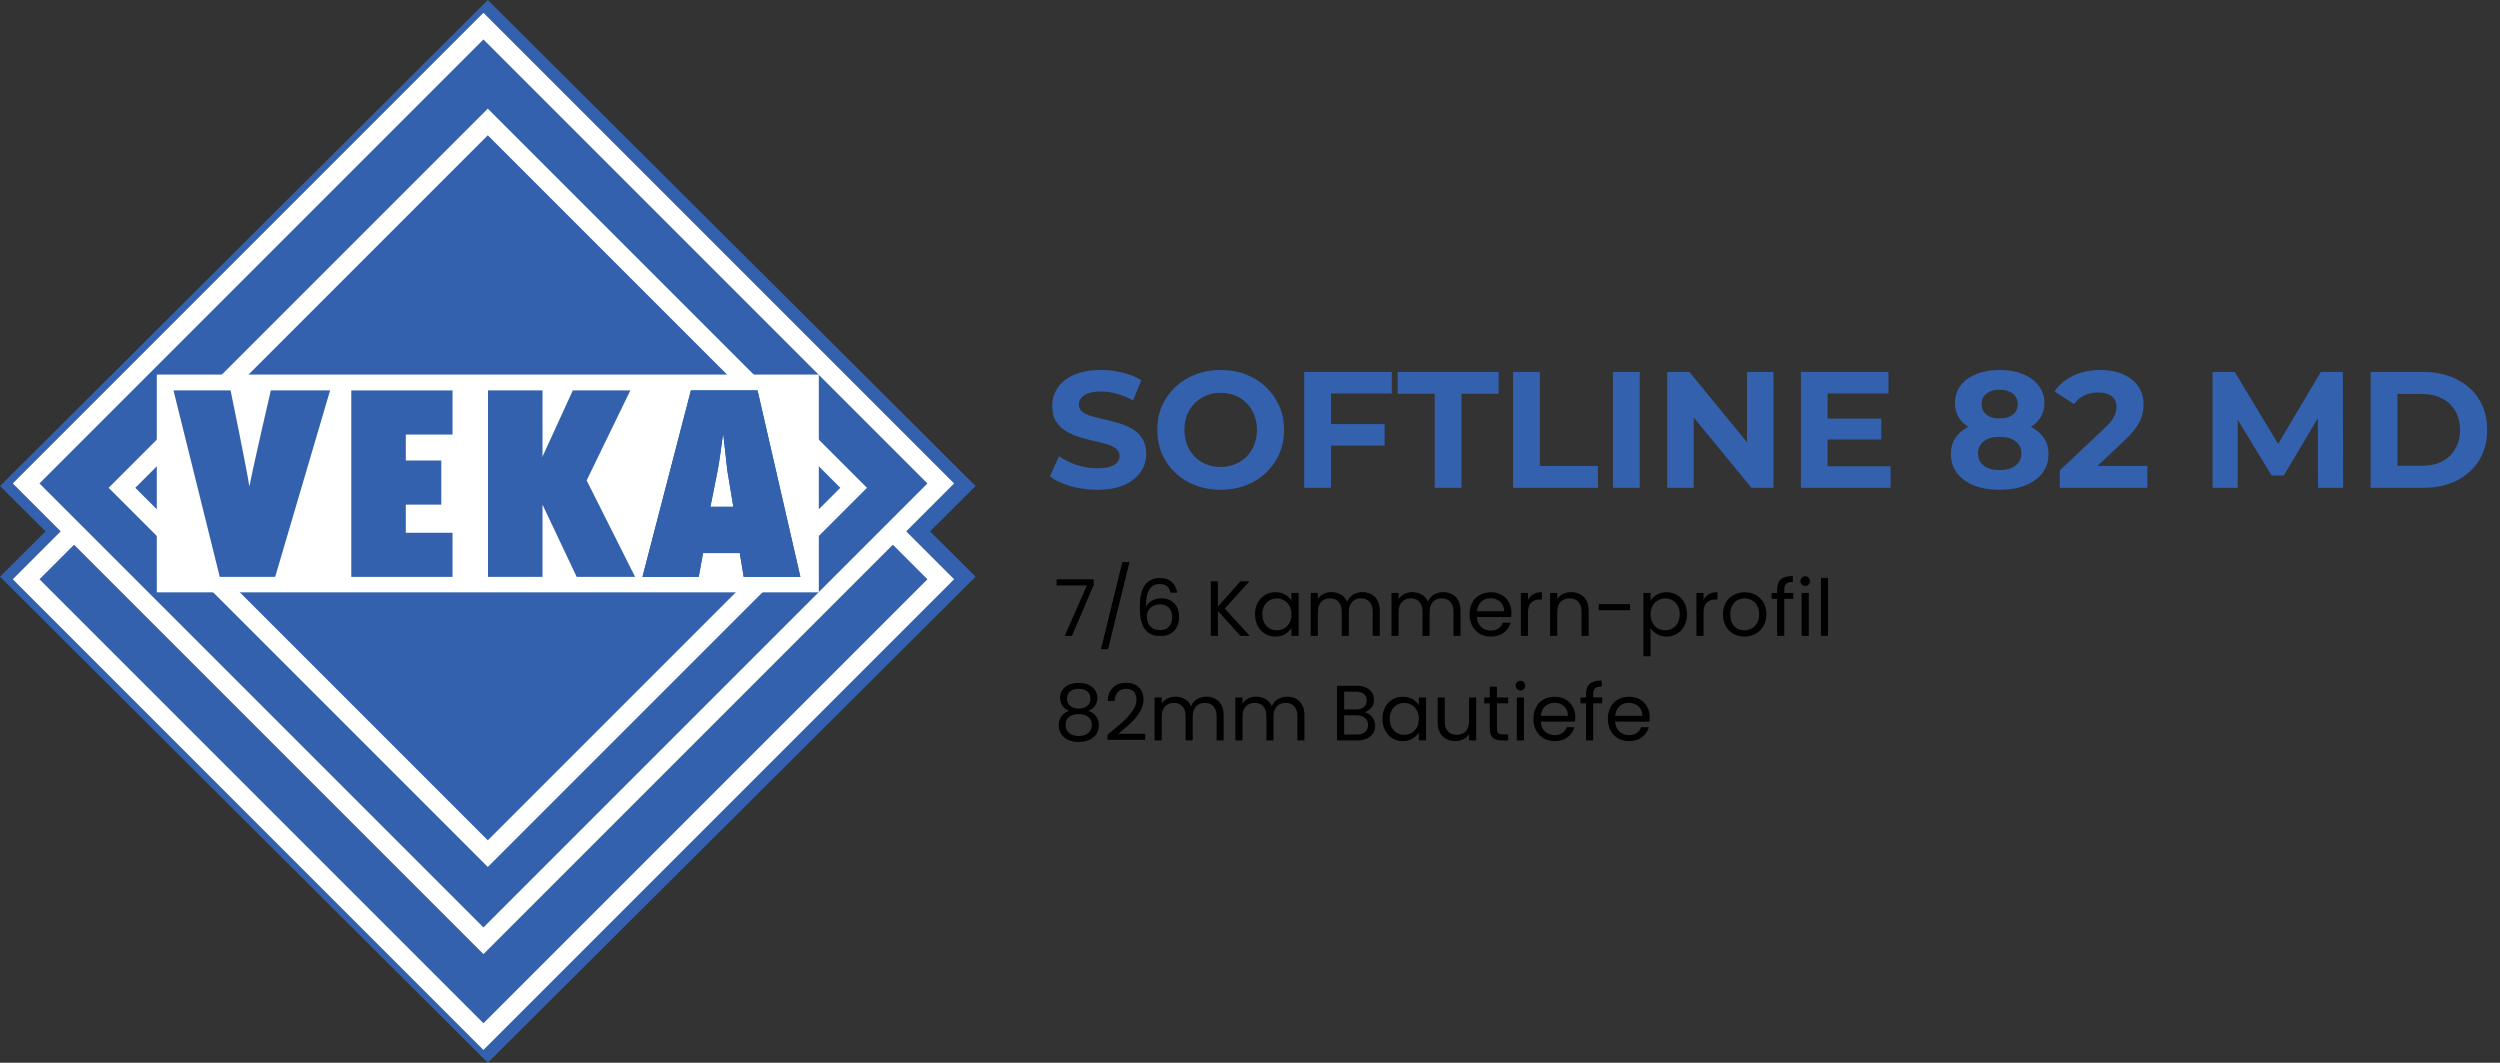
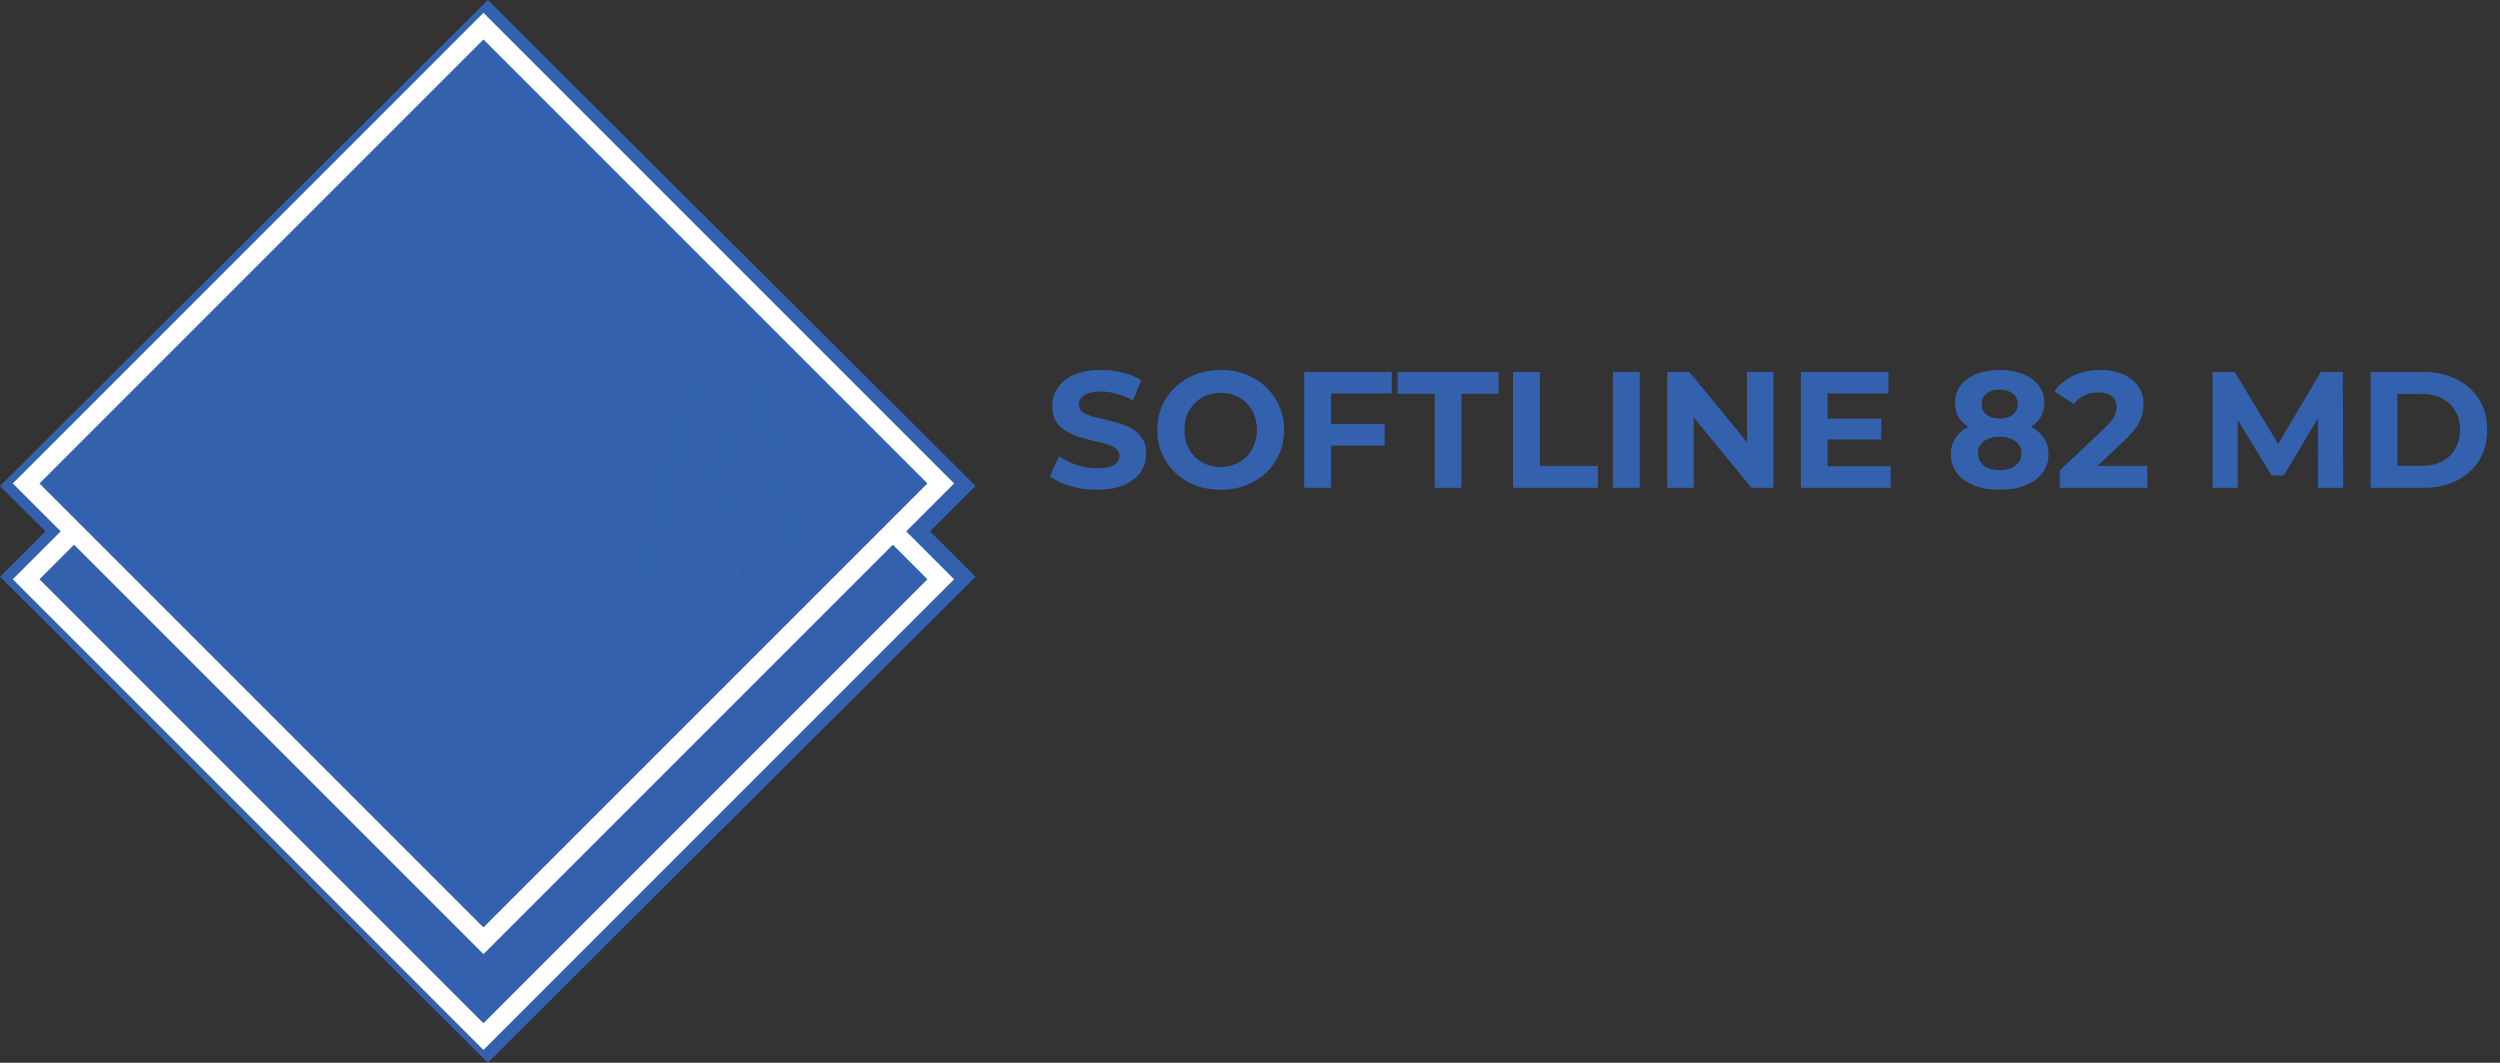
<svg xmlns="http://www.w3.org/2000/svg" width="287" height="122" viewBox="0 0 287 122" fill="none">
  <rect x="0" y="0" width="287" height="122" fill="#333333" stroke="none" />
-   <path d="M125.563 67.132L123.061 73H122.233L124.771 67.213H121.297V66.511H125.563V67.132ZM129.666 64.522L127.2 74.53H126.39L128.847 64.522H129.666ZM134.378 68.041C134.246 67.375 133.835 67.042 133.145 67.042C132.611 67.042 132.212 67.249 131.948 67.663C131.684 68.071 131.555 68.746 131.561 69.688C131.699 69.376 131.927 69.133 132.245 68.959C132.569 68.779 132.929 68.689 133.325 68.689C133.943 68.689 134.435 68.881 134.801 69.265C135.173 69.649 135.359 70.18 135.359 70.858C135.359 71.266 135.278 71.632 135.116 71.956C134.96 72.28 134.72 72.538 134.396 72.73C134.078 72.922 133.691 73.018 133.235 73.018C132.617 73.018 132.134 72.88 131.786 72.604C131.438 72.328 131.195 71.947 131.057 71.461C130.919 70.975 130.85 70.375 130.85 69.661C130.85 67.459 131.618 66.358 133.154 66.358C133.742 66.358 134.204 66.517 134.54 66.835C134.876 67.153 135.074 67.555 135.134 68.041H134.378ZM133.154 69.382C132.896 69.382 132.653 69.436 132.425 69.544C132.197 69.646 132.011 69.805 131.867 70.021C131.729 70.231 131.66 70.489 131.66 70.795C131.66 71.251 131.792 71.623 132.056 71.911C132.32 72.193 132.698 72.334 133.19 72.334C133.61 72.334 133.943 72.205 134.189 71.947C134.441 71.683 134.567 71.329 134.567 70.885C134.567 70.417 134.447 70.051 134.207 69.787C133.967 69.517 133.616 69.382 133.154 69.382ZM142.401 73L139.818 70.138V73H138.999V66.727H139.818V69.634L142.41 66.727H143.445L140.601 69.868L143.472 73H142.401ZM144.08 70.516C144.08 70.012 144.182 69.571 144.386 69.193C144.59 68.809 144.869 68.512 145.223 68.302C145.583 68.092 145.982 67.987 146.42 67.987C146.852 67.987 147.227 68.08 147.545 68.266C147.863 68.452 148.1 68.686 148.256 68.968V68.068H149.084V73H148.256V72.082C148.094 72.37 147.851 72.61 147.527 72.802C147.209 72.988 146.837 73.081 146.411 73.081C145.973 73.081 145.577 72.973 145.223 72.757C144.869 72.541 144.59 72.238 144.386 71.848C144.182 71.458 144.08 71.014 144.08 70.516ZM148.256 70.525C148.256 70.153 148.181 69.829 148.031 69.553C147.881 69.277 147.677 69.067 147.419 68.923C147.167 68.773 146.888 68.698 146.582 68.698C146.276 68.698 145.997 68.77 145.745 68.914C145.493 69.058 145.292 69.268 145.142 69.544C144.992 69.82 144.917 70.144 144.917 70.516C144.917 70.894 144.992 71.224 145.142 71.506C145.292 71.782 145.493 71.995 145.745 72.145C145.997 72.289 146.276 72.361 146.582 72.361C146.888 72.361 147.167 72.289 147.419 72.145C147.677 71.995 147.881 71.782 148.031 71.506C148.181 71.224 148.256 70.897 148.256 70.525ZM156.399 67.978C156.783 67.978 157.125 68.059 157.425 68.221C157.725 68.377 157.962 68.614 158.136 68.932C158.31 69.25 158.397 69.637 158.397 70.093V73H157.587V70.21C157.587 69.718 157.464 69.343 157.218 69.085C156.978 68.821 156.651 68.689 156.237 68.689C155.811 68.689 155.472 68.827 155.22 69.103C154.968 69.373 154.842 69.766 154.842 70.282V73H154.032V70.21C154.032 69.718 153.909 69.343 153.663 69.085C153.423 68.821 153.096 68.689 152.682 68.689C152.256 68.689 151.917 68.827 151.665 69.103C151.413 69.373 151.287 69.766 151.287 70.282V73H150.468V68.068H151.287V68.779C151.449 68.521 151.665 68.323 151.935 68.185C152.211 68.047 152.514 67.978 152.844 67.978C153.258 67.978 153.624 68.071 153.942 68.257C154.26 68.443 154.497 68.716 154.653 69.076C154.791 68.728 155.019 68.458 155.337 68.266C155.655 68.074 156.009 67.978 156.399 67.978ZM165.672 67.978C166.056 67.978 166.398 68.059 166.698 68.221C166.998 68.377 167.235 68.614 167.409 68.932C167.583 69.25 167.67 69.637 167.67 70.093V73H166.86V70.21C166.86 69.718 166.737 69.343 166.491 69.085C166.251 68.821 165.924 68.689 165.51 68.689C165.084 68.689 164.745 68.827 164.493 69.103C164.241 69.373 164.115 69.766 164.115 70.282V73H163.305V70.21C163.305 69.718 163.182 69.343 162.936 69.085C162.696 68.821 162.369 68.689 161.955 68.689C161.529 68.689 161.19 68.827 160.938 69.103C160.686 69.373 160.56 69.766 160.56 70.282V73H159.741V68.068H160.56V68.779C160.722 68.521 160.938 68.323 161.208 68.185C161.484 68.047 161.787 67.978 162.117 67.978C162.531 67.978 162.897 68.071 163.215 68.257C163.533 68.443 163.77 68.716 163.926 69.076C164.064 68.728 164.292 68.458 164.61 68.266C164.928 68.074 165.282 67.978 165.672 67.978ZM173.513 70.345C173.513 70.501 173.504 70.666 173.486 70.84H169.544C169.574 71.326 169.739 71.707 170.039 71.983C170.345 72.253 170.714 72.388 171.146 72.388C171.5 72.388 171.794 72.307 172.028 72.145C172.268 71.977 172.436 71.755 172.532 71.479H173.414C173.282 71.953 173.018 72.34 172.622 72.64C172.226 72.934 171.734 73.081 171.146 73.081C170.678 73.081 170.258 72.976 169.886 72.766C169.52 72.556 169.232 72.259 169.022 71.875C168.812 71.485 168.707 71.035 168.707 70.525C168.707 70.015 168.809 69.568 169.013 69.184C169.217 68.8 169.502 68.506 169.868 68.302C170.24 68.092 170.666 67.987 171.146 67.987C171.614 67.987 172.028 68.089 172.388 68.293C172.748 68.497 173.024 68.779 173.216 69.139C173.414 69.493 173.513 69.895 173.513 70.345ZM172.667 70.174C172.667 69.862 172.598 69.595 172.46 69.373C172.322 69.145 172.133 68.974 171.893 68.86C171.659 68.74 171.398 68.68 171.11 68.68C170.696 68.68 170.342 68.812 170.048 69.076C169.76 69.34 169.595 69.706 169.553 70.174H172.667ZM175.413 68.869C175.557 68.587 175.761 68.368 176.025 68.212C176.295 68.056 176.622 67.978 177.006 67.978V68.824H176.79C175.872 68.824 175.413 69.322 175.413 70.318V73H174.594V68.068H175.413V68.869ZM180.355 67.978C180.955 67.978 181.441 68.161 181.813 68.527C182.185 68.887 182.371 69.409 182.371 70.093V73H181.561V70.21C181.561 69.718 181.438 69.343 181.192 69.085C180.946 68.821 180.61 68.689 180.184 68.689C179.752 68.689 179.407 68.824 179.149 69.094C178.897 69.364 178.771 69.757 178.771 70.273V73H177.952V68.068H178.771V68.77C178.933 68.518 179.152 68.323 179.428 68.185C179.71 68.047 180.019 67.978 180.355 67.978ZM187.129 69.355V70.048H183.538V69.355H187.129ZM189.485 68.977C189.647 68.695 189.887 68.461 190.205 68.275C190.529 68.083 190.904 67.987 191.33 67.987C191.768 67.987 192.164 68.092 192.518 68.302C192.878 68.512 193.16 68.809 193.364 69.193C193.568 69.571 193.67 70.012 193.67 70.516C193.67 71.014 193.568 71.458 193.364 71.848C193.16 72.238 192.878 72.541 192.518 72.757C192.164 72.973 191.768 73.081 191.33 73.081C190.91 73.081 190.538 72.988 190.214 72.802C189.896 72.61 189.653 72.373 189.485 72.091V75.34H188.666V68.068H189.485V68.977ZM192.833 70.516C192.833 70.144 192.758 69.82 192.608 69.544C192.458 69.268 192.254 69.058 191.996 68.914C191.744 68.77 191.465 68.698 191.159 68.698C190.859 68.698 190.58 68.773 190.322 68.923C190.07 69.067 189.866 69.28 189.71 69.562C189.56 69.838 189.485 70.159 189.485 70.525C189.485 70.897 189.56 71.224 189.71 71.506C189.866 71.782 190.07 71.995 190.322 72.145C190.58 72.289 190.859 72.361 191.159 72.361C191.465 72.361 191.744 72.289 191.996 72.145C192.254 71.995 192.458 71.782 192.608 71.506C192.758 71.224 192.833 70.894 192.833 70.516ZM195.567 68.869C195.711 68.587 195.915 68.368 196.179 68.212C196.449 68.056 196.776 67.978 197.16 67.978V68.824H196.944C196.026 68.824 195.567 69.322 195.567 70.318V73H194.748V68.068H195.567V68.869ZM200.256 73.081C199.794 73.081 199.374 72.976 198.996 72.766C198.624 72.556 198.33 72.259 198.114 71.875C197.904 71.485 197.799 71.035 197.799 70.525C197.799 70.021 197.907 69.577 198.123 69.193C198.345 68.803 198.645 68.506 199.023 68.302C199.401 68.092 199.824 67.987 200.292 67.987C200.76 67.987 201.183 68.092 201.561 68.302C201.939 68.506 202.236 68.8 202.452 69.184C202.674 69.568 202.785 70.015 202.785 70.525C202.785 71.035 202.671 71.485 202.443 71.875C202.221 72.259 201.918 72.556 201.534 72.766C201.15 72.976 200.724 73.081 200.256 73.081ZM200.256 72.361C200.55 72.361 200.826 72.292 201.084 72.154C201.342 72.016 201.549 71.809 201.705 71.533C201.867 71.257 201.948 70.921 201.948 70.525C201.948 70.129 201.87 69.793 201.714 69.517C201.558 69.241 201.354 69.037 201.102 68.905C200.85 68.767 200.577 68.698 200.283 68.698C199.983 68.698 199.707 68.767 199.455 68.905C199.209 69.037 199.011 69.241 198.861 69.517C198.711 69.793 198.636 70.129 198.636 70.525C198.636 70.927 198.708 71.266 198.852 71.542C199.002 71.818 199.2 72.025 199.446 72.163C199.692 72.295 199.962 72.361 200.256 72.361ZM205.869 68.743H204.834V73H204.015V68.743H203.376V68.068H204.015V67.717C204.015 67.165 204.156 66.763 204.438 66.511C204.726 66.253 205.185 66.124 205.815 66.124V66.808C205.455 66.808 205.2 66.88 205.05 67.024C204.906 67.162 204.834 67.393 204.834 67.717V68.068H205.869V68.743ZM207.247 67.267C207.091 67.267 206.959 67.213 206.851 67.105C206.743 66.997 206.689 66.865 206.689 66.709C206.689 66.553 206.743 66.421 206.851 66.313C206.959 66.205 207.091 66.151 207.247 66.151C207.397 66.151 207.523 66.205 207.625 66.313C207.733 66.421 207.787 66.553 207.787 66.709C207.787 66.865 207.733 66.997 207.625 67.105C207.523 67.213 207.397 67.267 207.247 67.267ZM207.643 68.068V73H206.824V68.068H207.643ZM209.858 66.34V73H209.039V66.34H209.858ZM122.746 81.616C122.41 81.484 122.152 81.292 121.972 81.04C121.792 80.788 121.702 80.482 121.702 80.122C121.702 79.798 121.783 79.507 121.945 79.249C122.107 78.985 122.347 78.778 122.665 78.628C122.989 78.472 123.379 78.394 123.835 78.394C124.291 78.394 124.678 78.472 124.996 78.628C125.32 78.778 125.563 78.985 125.725 79.249C125.893 79.507 125.977 79.798 125.977 80.122C125.977 80.47 125.884 80.776 125.698 81.04C125.512 81.298 125.257 81.49 124.933 81.616C125.305 81.73 125.599 81.931 125.815 82.219C126.037 82.501 126.148 82.843 126.148 83.245C126.148 83.635 126.052 83.977 125.86 84.271C125.668 84.559 125.395 84.784 125.041 84.946C124.693 85.102 124.291 85.18 123.835 85.18C123.379 85.18 122.977 85.102 122.629 84.946C122.287 84.784 122.02 84.559 121.828 84.271C121.636 83.977 121.54 83.635 121.54 83.245C121.54 82.843 121.648 82.498 121.864 82.21C122.08 81.922 122.374 81.724 122.746 81.616ZM125.185 80.221C125.185 79.855 125.065 79.573 124.825 79.375C124.585 79.177 124.255 79.078 123.835 79.078C123.421 79.078 123.094 79.177 122.854 79.375C122.614 79.573 122.494 79.858 122.494 80.23C122.494 80.566 122.617 80.836 122.863 81.04C123.115 81.244 123.439 81.346 123.835 81.346C124.237 81.346 124.561 81.244 124.807 81.04C125.059 80.83 125.185 80.557 125.185 80.221ZM123.835 81.976C123.391 81.976 123.028 82.081 122.746 82.291C122.464 82.495 122.323 82.804 122.323 83.218C122.323 83.602 122.458 83.911 122.728 84.145C123.004 84.379 123.373 84.496 123.835 84.496C124.297 84.496 124.663 84.379 124.933 84.145C125.203 83.911 125.338 83.602 125.338 83.218C125.338 82.816 125.2 82.51 124.924 82.3C124.648 82.084 124.285 81.976 123.835 81.976ZM127.137 84.343C127.899 83.731 128.496 83.23 128.928 82.84C129.36 82.444 129.723 82.033 130.017 81.607C130.317 81.175 130.467 80.752 130.467 80.338C130.467 79.948 130.371 79.642 130.179 79.42C129.993 79.192 129.69 79.078 129.27 79.078C128.862 79.078 128.544 79.207 128.316 79.465C128.094 79.717 127.974 80.056 127.956 80.482H127.164C127.188 79.81 127.392 79.291 127.776 78.925C128.16 78.559 128.655 78.376 129.261 78.376C129.879 78.376 130.368 78.547 130.728 78.889C131.094 79.231 131.277 79.702 131.277 80.302C131.277 80.8 131.127 81.286 130.827 81.76C130.533 82.228 130.197 82.642 129.819 83.002C129.441 83.356 128.958 83.77 128.37 84.244H131.466V84.928H127.137V84.343ZM138.478 79.978C138.862 79.978 139.204 80.059 139.504 80.221C139.804 80.377 140.041 80.614 140.215 80.932C140.389 81.25 140.476 81.637 140.476 82.093V85H139.666V82.21C139.666 81.718 139.543 81.343 139.297 81.085C139.057 80.821 138.73 80.689 138.316 80.689C137.89 80.689 137.551 80.827 137.299 81.103C137.047 81.373 136.921 81.766 136.921 82.282V85H136.111V82.21C136.111 81.718 135.988 81.343 135.742 81.085C135.502 80.821 135.175 80.689 134.761 80.689C134.335 80.689 133.996 80.827 133.744 81.103C133.492 81.373 133.366 81.766 133.366 82.282V85H132.547V80.068H133.366V80.779C133.528 80.521 133.744 80.323 134.014 80.185C134.29 80.047 134.593 79.978 134.923 79.978C135.337 79.978 135.703 80.071 136.021 80.257C136.339 80.443 136.576 80.716 136.732 81.076C136.87 80.728 137.098 80.458 137.416 80.266C137.734 80.074 138.088 79.978 138.478 79.978ZM147.751 79.978C148.135 79.978 148.477 80.059 148.777 80.221C149.077 80.377 149.314 80.614 149.488 80.932C149.662 81.25 149.749 81.637 149.749 82.093V85H148.939V82.21C148.939 81.718 148.816 81.343 148.57 81.085C148.33 80.821 148.003 80.689 147.589 80.689C147.163 80.689 146.824 80.827 146.572 81.103C146.32 81.373 146.194 81.766 146.194 82.282V85H145.384V82.21C145.384 81.718 145.261 81.343 145.015 81.085C144.775 80.821 144.448 80.689 144.034 80.689C143.608 80.689 143.269 80.827 143.017 81.103C142.765 81.373 142.639 81.766 142.639 82.282V85H141.82V80.068H142.639V80.779C142.801 80.521 143.017 80.323 143.287 80.185C143.563 80.047 143.866 79.978 144.196 79.978C144.61 79.978 144.976 80.071 145.294 80.257C145.612 80.443 145.849 80.716 146.005 81.076C146.143 80.728 146.371 80.458 146.689 80.266C147.007 80.074 147.361 79.978 147.751 79.978ZM156.633 81.769C156.861 81.805 157.068 81.898 157.254 82.048C157.446 82.198 157.596 82.384 157.704 82.606C157.818 82.828 157.875 83.065 157.875 83.317C157.875 83.635 157.794 83.923 157.632 84.181C157.47 84.433 157.233 84.634 156.921 84.784C156.615 84.928 156.252 85 155.832 85H153.492V78.727H155.742C156.168 78.727 156.531 78.799 156.831 78.943C157.131 79.081 157.356 79.27 157.506 79.51C157.656 79.75 157.731 80.02 157.731 80.32C157.731 80.692 157.629 81.001 157.425 81.247C157.227 81.487 156.963 81.661 156.633 81.769ZM154.311 81.436H155.688C156.072 81.436 156.369 81.346 156.579 81.166C156.789 80.986 156.894 80.737 156.894 80.419C156.894 80.101 156.789 79.852 156.579 79.672C156.369 79.492 156.066 79.402 155.67 79.402H154.311V81.436ZM155.76 84.325C156.168 84.325 156.486 84.229 156.714 84.037C156.942 83.845 157.056 83.578 157.056 83.236C157.056 82.888 156.936 82.615 156.696 82.417C156.456 82.213 156.135 82.111 155.733 82.111H154.311V84.325H155.76ZM158.705 82.516C158.705 82.012 158.807 81.571 159.011 81.193C159.215 80.809 159.494 80.512 159.848 80.302C160.208 80.092 160.607 79.987 161.045 79.987C161.477 79.987 161.852 80.08 162.17 80.266C162.488 80.452 162.725 80.686 162.881 80.968V80.068H163.709V85H162.881V84.082C162.719 84.37 162.476 84.61 162.152 84.802C161.834 84.988 161.462 85.081 161.036 85.081C160.598 85.081 160.202 84.973 159.848 84.757C159.494 84.541 159.215 84.238 159.011 83.848C158.807 83.458 158.705 83.014 158.705 82.516ZM162.881 82.525C162.881 82.153 162.806 81.829 162.656 81.553C162.506 81.277 162.302 81.067 162.044 80.923C161.792 80.773 161.513 80.698 161.207 80.698C160.901 80.698 160.622 80.77 160.37 80.914C160.118 81.058 159.917 81.268 159.767 81.544C159.617 81.82 159.542 82.144 159.542 82.516C159.542 82.894 159.617 83.224 159.767 83.506C159.917 83.782 160.118 83.995 160.37 84.145C160.622 84.289 160.901 84.361 161.207 84.361C161.513 84.361 161.792 84.289 162.044 84.145C162.302 83.995 162.506 83.782 162.656 83.506C162.806 83.224 162.881 82.897 162.881 82.525ZM169.467 80.068V85H168.648V84.271C168.492 84.523 168.273 84.721 167.991 84.865C167.715 85.003 167.409 85.072 167.073 85.072C166.689 85.072 166.344 84.994 166.038 84.838C165.732 84.676 165.489 84.436 165.309 84.118C165.135 83.8 165.048 83.413 165.048 82.957V80.068H165.858V82.849C165.858 83.335 165.981 83.71 166.227 83.974C166.473 84.232 166.809 84.361 167.235 84.361C167.673 84.361 168.018 84.226 168.27 83.956C168.522 83.686 168.648 83.293 168.648 82.777V80.068H169.467ZM171.849 80.743V83.65C171.849 83.89 171.9 84.061 172.002 84.163C172.104 84.259 172.281 84.307 172.533 84.307H173.136V85H172.398C171.942 85 171.6 84.895 171.372 84.685C171.144 84.475 171.03 84.13 171.03 83.65V80.743H170.391V80.068H171.03V78.826H171.849V80.068H173.136V80.743H171.849ZM174.552 79.267C174.396 79.267 174.264 79.213 174.156 79.105C174.048 78.997 173.994 78.865 173.994 78.709C173.994 78.553 174.048 78.421 174.156 78.313C174.264 78.205 174.396 78.151 174.552 78.151C174.702 78.151 174.828 78.205 174.93 78.313C175.038 78.421 175.092 78.553 175.092 78.709C175.092 78.865 175.038 78.997 174.93 79.105C174.828 79.213 174.702 79.267 174.552 79.267ZM174.948 80.068V85H174.129V80.068H174.948ZM180.843 82.345C180.843 82.501 180.834 82.666 180.816 82.84H176.874C176.904 83.326 177.069 83.707 177.369 83.983C177.675 84.253 178.044 84.388 178.476 84.388C178.83 84.388 179.124 84.307 179.358 84.145C179.598 83.977 179.766 83.755 179.862 83.479H180.744C180.612 83.953 180.348 84.34 179.952 84.64C179.556 84.934 179.064 85.081 178.476 85.081C178.008 85.081 177.588 84.976 177.216 84.766C176.85 84.556 176.562 84.259 176.352 83.875C176.142 83.485 176.037 83.035 176.037 82.525C176.037 82.015 176.139 81.568 176.343 81.184C176.547 80.8 176.832 80.506 177.198 80.302C177.57 80.092 177.996 79.987 178.476 79.987C178.944 79.987 179.358 80.089 179.718 80.293C180.078 80.497 180.354 80.779 180.546 81.139C180.744 81.493 180.843 81.895 180.843 82.345ZM179.997 82.174C179.997 81.862 179.928 81.595 179.79 81.373C179.652 81.145 179.463 80.974 179.223 80.86C178.989 80.74 178.728 80.68 178.44 80.68C178.026 80.68 177.672 80.812 177.378 81.076C177.09 81.34 176.925 81.706 176.883 82.174H179.997ZM183.931 80.743H182.896V85H182.077V80.743H181.438V80.068H182.077V79.717C182.077 79.165 182.218 78.763 182.5 78.511C182.788 78.253 183.247 78.124 183.877 78.124V78.808C183.517 78.808 183.262 78.88 183.112 79.024C182.968 79.162 182.896 79.393 182.896 79.717V80.068H183.931V80.743ZM189.386 82.345C189.386 82.501 189.377 82.666 189.359 82.84H185.417C185.447 83.326 185.612 83.707 185.912 83.983C186.218 84.253 186.587 84.388 187.019 84.388C187.373 84.388 187.667 84.307 187.901 84.145C188.141 83.977 188.309 83.755 188.405 83.479H189.287C189.155 83.953 188.891 84.34 188.495 84.64C188.099 84.934 187.607 85.081 187.019 85.081C186.551 85.081 186.131 84.976 185.759 84.766C185.393 84.556 185.105 84.259 184.895 83.875C184.685 83.485 184.58 83.035 184.58 82.525C184.58 82.015 184.682 81.568 184.886 81.184C185.09 80.8 185.375 80.506 185.741 80.302C186.113 80.092 186.539 79.987 187.019 79.987C187.487 79.987 187.901 80.089 188.261 80.293C188.621 80.497 188.897 80.779 189.089 81.139C189.287 81.493 189.386 81.895 189.386 82.345ZM188.54 82.174C188.54 81.862 188.471 81.595 188.333 81.373C188.195 81.145 188.006 80.974 187.766 80.86C187.532 80.74 187.271 80.68 186.983 80.68C186.569 80.68 186.215 80.812 185.921 81.076C185.633 81.34 185.468 81.706 185.426 82.174H188.54Z" fill="black" />
  <path d="M125.947 56.228C124.883 56.228 123.863 56.089 122.888 55.81C121.913 55.519 121.127 55.145 120.532 54.689L121.577 52.371C122.147 52.776 122.818 53.112 123.591 53.378C124.376 53.631 125.168 53.758 125.966 53.758C126.574 53.758 127.062 53.701 127.429 53.587C127.809 53.46 128.088 53.289 128.265 53.074C128.442 52.859 128.531 52.612 128.531 52.333C128.531 51.978 128.392 51.7 128.113 51.497C127.834 51.282 127.467 51.111 127.011 50.984C126.555 50.845 126.048 50.718 125.491 50.604C124.946 50.477 124.395 50.325 123.838 50.148C123.293 49.971 122.793 49.743 122.337 49.464C121.881 49.185 121.507 48.818 121.216 48.362C120.937 47.906 120.798 47.323 120.798 46.614C120.798 45.854 121.001 45.164 121.406 44.543C121.824 43.91 122.445 43.409 123.268 43.042C124.104 42.662 125.149 42.472 126.403 42.472C127.239 42.472 128.062 42.573 128.873 42.776C129.684 42.966 130.399 43.257 131.02 43.65L130.07 45.987C129.449 45.632 128.829 45.373 128.208 45.208C127.587 45.031 126.979 44.942 126.384 44.942C125.789 44.942 125.301 45.012 124.921 45.151C124.541 45.29 124.269 45.474 124.104 45.702C123.939 45.917 123.857 46.171 123.857 46.462C123.857 46.804 123.996 47.083 124.275 47.298C124.554 47.501 124.921 47.665 125.377 47.792C125.833 47.919 126.333 48.045 126.878 48.172C127.435 48.299 127.986 48.444 128.531 48.609C129.088 48.774 129.595 48.995 130.051 49.274C130.507 49.553 130.874 49.92 131.153 50.376C131.444 50.832 131.59 51.408 131.59 52.105C131.59 52.852 131.381 53.536 130.963 54.157C130.545 54.778 129.918 55.278 129.082 55.658C128.259 56.038 127.214 56.228 125.947 56.228ZM140.153 56.228C139.102 56.228 138.127 56.057 137.227 55.715C136.341 55.373 135.568 54.892 134.909 54.271C134.263 53.65 133.757 52.922 133.389 52.086C133.035 51.25 132.857 50.338 132.857 49.35C132.857 48.362 133.035 47.45 133.389 46.614C133.757 45.778 134.27 45.05 134.928 44.429C135.587 43.808 136.36 43.327 137.246 42.985C138.133 42.643 139.096 42.472 140.134 42.472C141.186 42.472 142.148 42.643 143.022 42.985C143.909 43.327 144.675 43.808 145.321 44.429C145.98 45.05 146.493 45.778 146.86 46.614C147.228 47.437 147.411 48.349 147.411 49.35C147.411 50.338 147.228 51.256 146.86 52.105C146.493 52.941 145.98 53.669 145.321 54.29C144.675 54.898 143.909 55.373 143.022 55.715C142.148 56.057 141.192 56.228 140.153 56.228ZM140.134 53.606C140.73 53.606 141.274 53.505 141.768 53.302C142.275 53.099 142.718 52.808 143.098 52.428C143.478 52.048 143.77 51.598 143.972 51.079C144.188 50.56 144.295 49.983 144.295 49.35C144.295 48.717 144.188 48.14 143.972 47.621C143.77 47.102 143.478 46.652 143.098 46.272C142.731 45.892 142.294 45.601 141.787 45.398C141.281 45.195 140.73 45.094 140.134 45.094C139.539 45.094 138.988 45.195 138.481 45.398C137.987 45.601 137.55 45.892 137.17 46.272C136.79 46.652 136.493 47.102 136.277 47.621C136.075 48.14 135.973 48.717 135.973 49.35C135.973 49.971 136.075 50.547 136.277 51.079C136.493 51.598 136.784 52.048 137.151 52.428C137.531 52.808 137.975 53.099 138.481 53.302C138.988 53.505 139.539 53.606 140.134 53.606ZM152.574 48.685H158.958V51.155H152.574V48.685ZM152.802 56H149.724V42.7H159.775V45.17H152.802V56ZM164.707 56V45.208H160.451V42.7H172.041V45.208H167.785V56H164.707ZM173.697 56V42.7H176.775V53.492H183.444V56H173.697ZM185.164 56V42.7H188.242V56H185.164ZM191.398 56V42.7H193.944L201.791 52.276H200.556V42.7H203.596V56H201.069L193.203 46.424H194.438V56H191.398ZM209.574 48.058H215.977V50.452H209.574V48.058ZM209.802 53.53H217.041V56H206.743V42.7H216.794V45.17H209.802V53.53ZM229.545 56.228C228.43 56.228 227.455 56.063 226.619 55.734C225.783 55.392 225.131 54.917 224.662 54.309C224.193 53.688 223.959 52.966 223.959 52.143C223.959 51.32 224.187 50.623 224.643 50.053C225.112 49.47 225.764 49.033 226.6 48.742C227.436 48.438 228.418 48.286 229.545 48.286C230.685 48.286 231.673 48.438 232.509 48.742C233.358 49.033 234.01 49.47 234.466 50.053C234.935 50.623 235.169 51.32 235.169 52.143C235.169 52.966 234.935 53.688 234.466 54.309C233.997 54.917 233.339 55.392 232.49 55.734C231.654 56.063 230.672 56.228 229.545 56.228ZM229.545 53.967C230.318 53.967 230.926 53.796 231.369 53.454C231.825 53.112 232.053 52.643 232.053 52.048C232.053 51.453 231.825 50.99 231.369 50.661C230.926 50.319 230.318 50.148 229.545 50.148C228.785 50.148 228.183 50.319 227.74 50.661C227.297 50.99 227.075 51.453 227.075 52.048C227.075 52.643 227.297 53.112 227.74 53.454C228.183 53.796 228.785 53.967 229.545 53.967ZM229.545 49.844C228.519 49.844 227.62 49.705 226.847 49.426C226.087 49.147 225.492 48.742 225.061 48.21C224.643 47.665 224.434 47.019 224.434 46.272C224.434 45.487 224.649 44.815 225.08 44.258C225.511 43.688 226.112 43.251 226.885 42.947C227.658 42.63 228.544 42.472 229.545 42.472C230.571 42.472 231.464 42.63 232.224 42.947C232.997 43.251 233.598 43.688 234.029 44.258C234.472 44.815 234.694 45.487 234.694 46.272C234.694 47.019 234.479 47.665 234.048 48.21C233.63 48.742 233.035 49.147 232.262 49.426C231.489 49.705 230.584 49.844 229.545 49.844ZM229.545 48.039C230.191 48.039 230.698 47.893 231.065 47.602C231.445 47.311 231.635 46.912 231.635 46.405C231.635 45.873 231.439 45.461 231.046 45.17C230.666 44.879 230.166 44.733 229.545 44.733C228.937 44.733 228.443 44.879 228.063 45.17C227.683 45.461 227.493 45.873 227.493 46.405C227.493 46.912 227.677 47.311 228.044 47.602C228.411 47.893 228.912 48.039 229.545 48.039ZM236.464 56V54.005L241.594 49.16C241.999 48.793 242.297 48.463 242.487 48.172C242.677 47.881 242.804 47.615 242.867 47.374C242.943 47.133 242.981 46.912 242.981 46.709C242.981 46.177 242.797 45.772 242.43 45.493C242.075 45.202 241.55 45.056 240.853 45.056C240.296 45.056 239.776 45.164 239.295 45.379C238.826 45.594 238.427 45.93 238.098 46.386L235.856 44.942C236.363 44.182 237.072 43.58 237.984 43.137C238.896 42.694 239.947 42.472 241.138 42.472C242.126 42.472 242.987 42.637 243.722 42.966C244.469 43.283 245.046 43.732 245.451 44.315C245.869 44.898 246.078 45.594 246.078 46.405C246.078 46.836 246.021 47.266 245.907 47.697C245.806 48.115 245.59 48.558 245.261 49.027C244.944 49.496 244.476 50.021 243.855 50.604L239.599 54.613L239.01 53.492H246.515V56H236.464ZM254.002 56V42.7H256.548L262.21 52.086H260.861L266.428 42.7H268.955L268.993 56H266.105L266.086 47.127H266.618L262.172 54.594H260.785L256.244 47.127H256.89V56H254.002ZM272.148 56V42.7H278.19C279.634 42.7 280.907 42.979 282.009 43.536C283.111 44.081 283.973 44.847 284.593 45.835C285.214 46.823 285.524 47.995 285.524 49.35C285.524 50.693 285.214 51.864 284.593 52.865C283.973 53.853 283.111 54.626 282.009 55.183C280.907 55.728 279.634 56 278.19 56H272.148ZM275.226 53.473H278.038C278.925 53.473 279.691 53.308 280.337 52.979C280.996 52.637 281.503 52.156 281.857 51.535C282.225 50.914 282.408 50.186 282.408 49.35C282.408 48.501 282.225 47.773 281.857 47.165C281.503 46.544 280.996 46.069 280.337 45.74C279.691 45.398 278.925 45.227 278.038 45.227H275.226V53.473Z" fill="#3361AE" />
  <path d="M56 0L0 55.793L5.227 61L0 66.207L56 122L112 66.207L106.773 61L112 55.793L56 0Z" fill="#3361AE" />
  <path d="M3 66.475L55.5 119L108 66.475L55.5 14L3 66.475Z" fill="#3361AE" />
  <path d="M3 66.5L55.5 14L108 66.5L55.5 119L3 66.5Z" stroke="white" stroke-width="2.165" stroke-miterlimit="3.864" />
  <path d="M55.822 3.282L3.354 55.75L55.857 108.253L108.325 55.785L55.822 3.282Z" fill="#3361AE" />
  <path d="M3 55.5L55.5 3L108 55.5L55.5 108L3 55.5Z" stroke="white" stroke-width="2.165" stroke-miterlimit="3.864" />
  <path d="M14 56L56 14L98 56L56 98L14 56Z" fill="#3361AE" />
-   <path d="M14 56L56 14L98 56L56 98L14 56Z" stroke="white" stroke-width="2.165" stroke-miterlimit="3.864" />
-   <path d="M94 43H18V68H94V43Z" fill="white" />
  <path d="M31.588 66.227L37.895 44.82H31.091C31.091 44.82 28.955 54.009 28.657 55.747H28.608C28.359 54.009 26.472 44.82 26.472 44.82H19.916L25.23 66.227H31.588Z" fill="#3361AE" />
-   <path d="M40.329 66.227H51.951V61.161H46.587V57.932H50.659V52.866H46.587V49.886H51.951V44.82H40.329V66.227Z" fill="#3361AE" />
-   <path fill-rule="evenodd" clip-rule="evenodd" d="M72.91 66.227L67.347 55.151L72.364 44.82H65.758L62.281 52.419H62.182V52.469L62.281 52.419H62.232H62.281V44.82H56.023V66.227H62.281V57.932H62.331H62.281L66.205 66.227H72.91Z" fill="#3361AE" />
  <path fill-rule="evenodd" clip-rule="evenodd" d="M91.883 66.227L86.966 44.82H79.318L73.755 66.227H80.212L80.708 63.495H84.93L85.377 66.227H91.883ZM81.553 58.181L82.397 53.959C82.645 52.618 82.794 51.277 82.993 49.936H83.043C83.192 51.277 83.341 52.618 83.49 53.959L84.185 58.181H81.553Z" fill="#0068B4" />
  <path d="M91.883 66.227L86.966 44.82H79.318L73.755 66.227H80.212L80.708 63.495H84.93L85.377 66.227H91.883ZM81.553 58.181L82.397 53.959C82.645 52.618 82.794 51.277 82.993 49.936H83.043C83.192 51.277 83.341 52.618 83.49 53.959L84.185 58.181H81.553Z" fill="#3361AE" />
</svg>